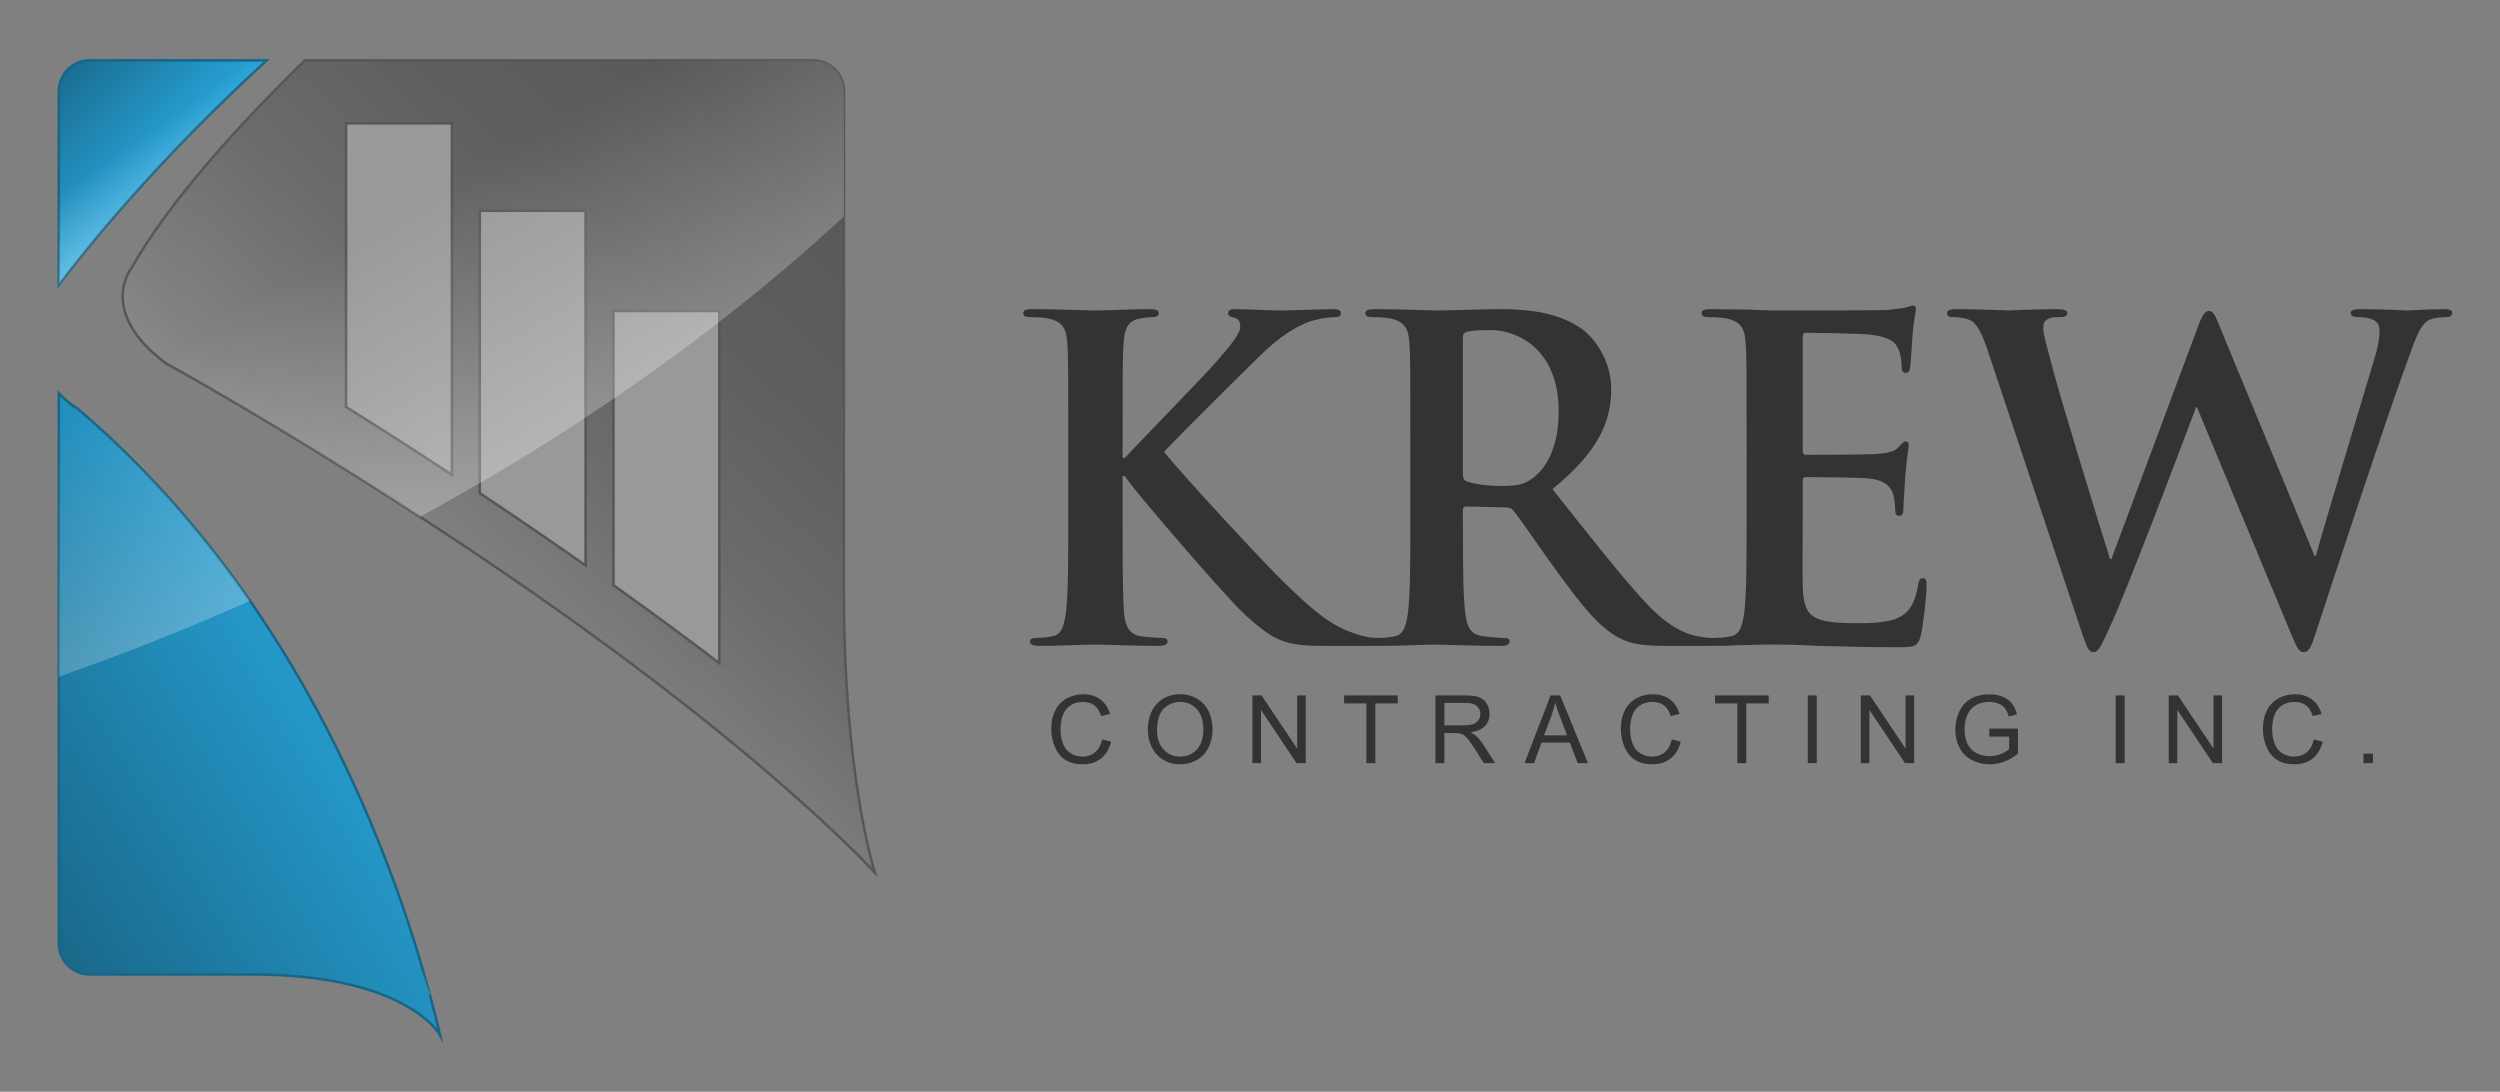
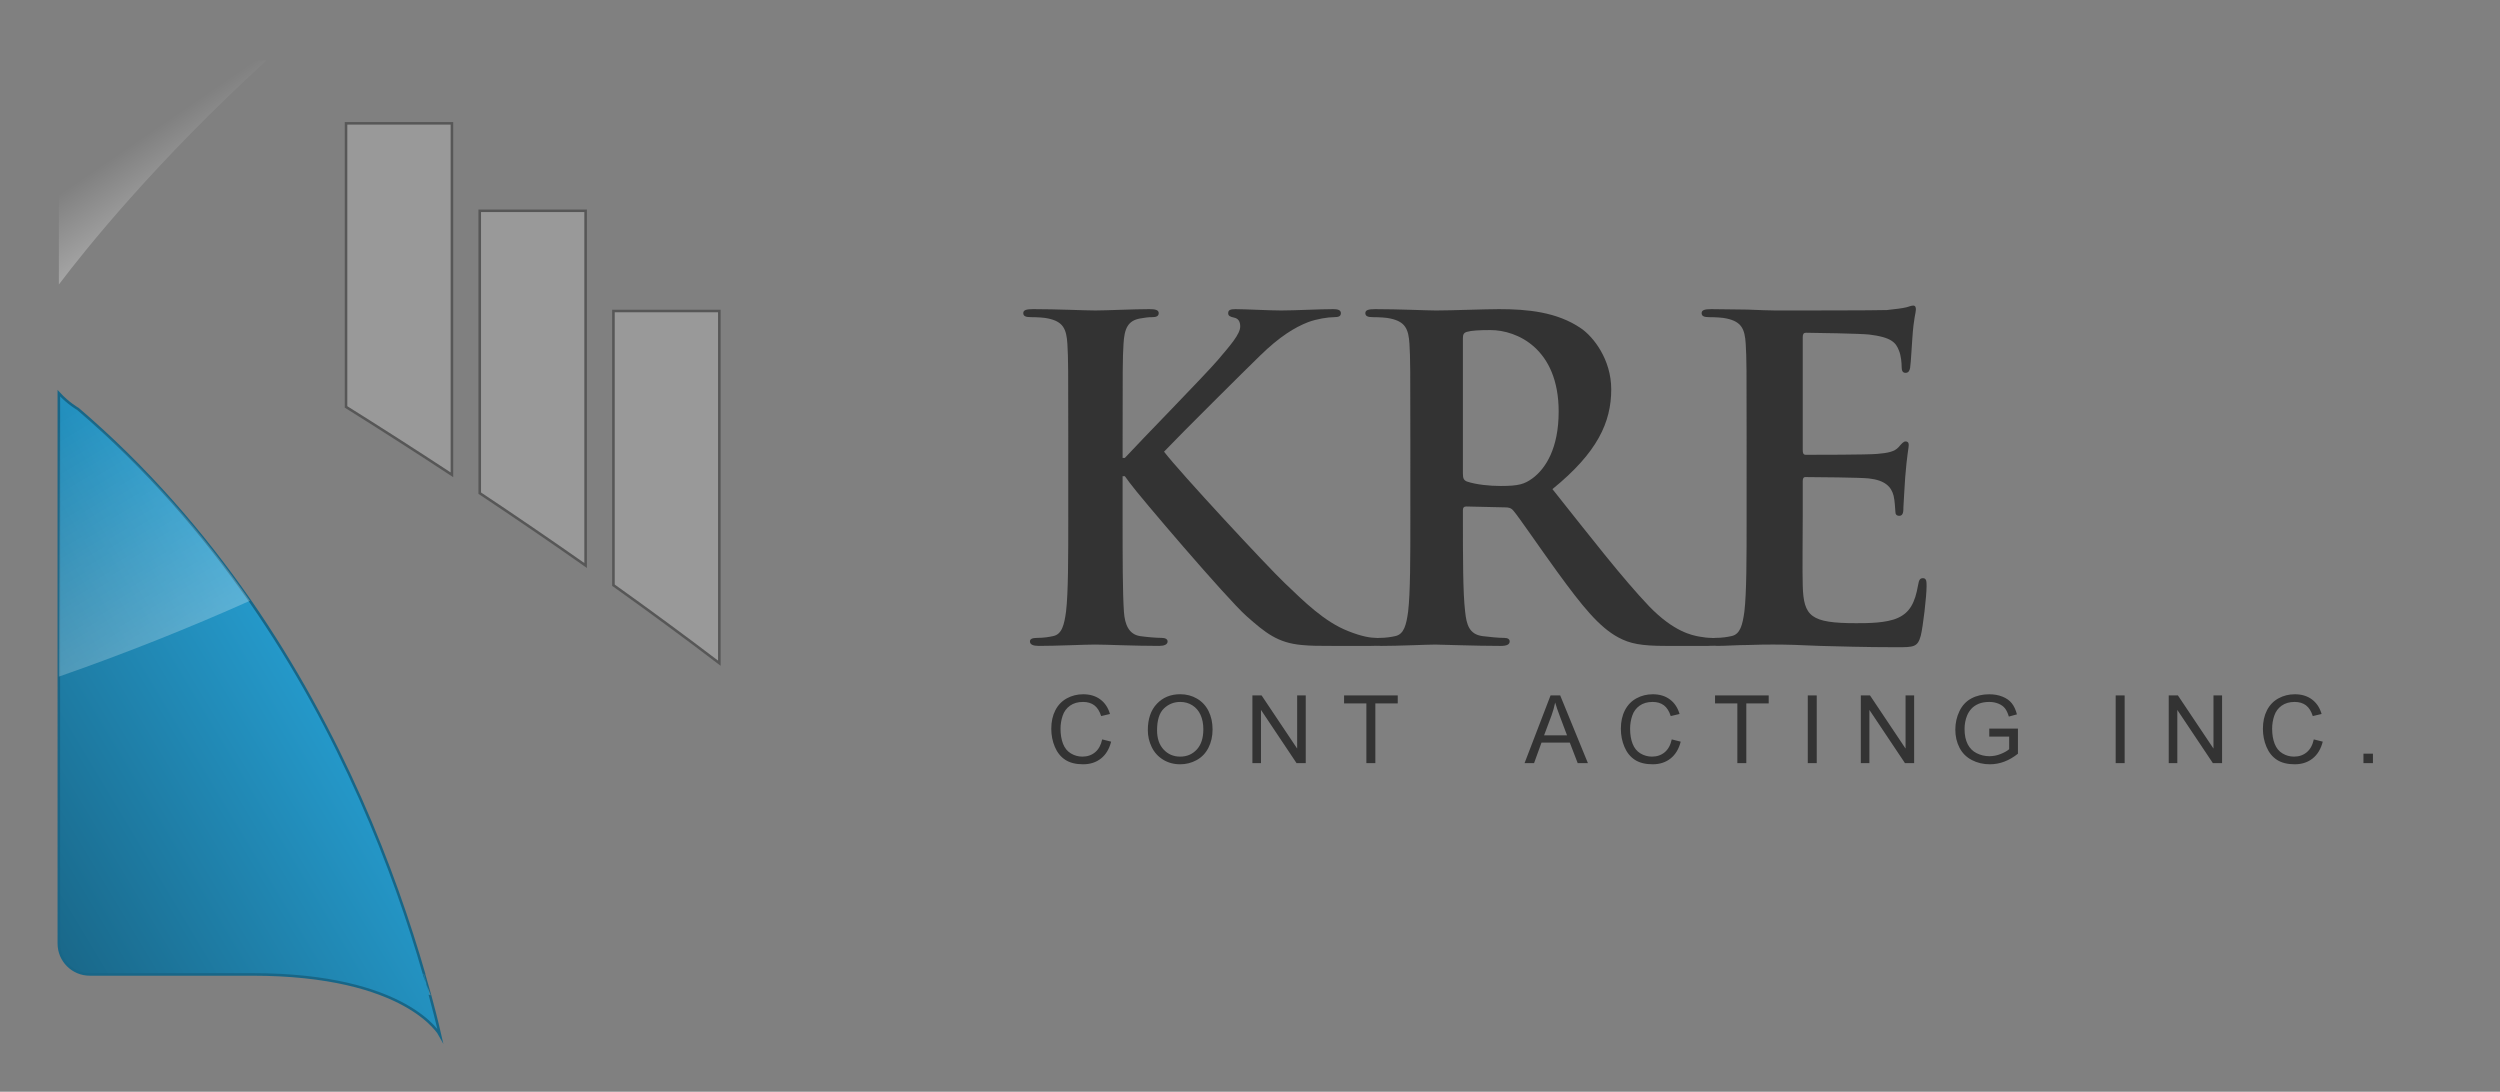
<svg xmlns="http://www.w3.org/2000/svg" version="1.1" id="Layer_1" x="0px" y="0px" width="724.706px" height="316.471px" viewBox="0 0 724.706 316.471" enable-background="new 0 0 724.706 316.471" xml:space="preserve">
  <rect x="0" y="0" width="724.706" height="316.471" fill="#808080" stroke="none" />
  <linearGradient id="SVGID_1_" gradientUnits="userSpaceOnUse" x1="239.472" y1="58.736" x2="118.802" y2="192.158">
    <stop offset="0" style="stop-color:#595959" />
    <stop offset="0.254" style="stop-color:#5E5E5E" />
    <stop offset="0.538" style="stop-color:#6B6B6B" />
    <stop offset="0.834" style="stop-color:#818181" />
    <stop offset="1" style="stop-color:#919191" />
  </linearGradient>
-   <path fill="url(#SVGID_1_)" stroke="#575757" stroke-width="0.747" stroke-miterlimit="10" d="M253.598,252.953  c-4.445-4.795-8.964-9.057-8.964-9.057c-36.614-35.117-83.888-68.742-122.899-94.086c-41.501-26.931-73.651-44.49-73.651-44.49  c-20.05-15.033-10.016-27.557-10.016-27.557c11.233-19.773,31.652-42.055,50.3-60.26h147.32c4.944,0,8.946,4.002,8.946,8.964  v145.698C244.634,224.422,253.322,252.125,253.598,252.953z" />
  <path fill="none" d="M127.563,300.046c0,0-9.517-17.58-54.504-17.58H26.004c-4.942,0-8.945-4.003-8.945-8.945V113.99  c2.804,3.043,5.534,4.555,5.534,4.555c19.92,17.062,36.336,36.115,49.856,55.613c26.616,38.382,41.925,78.428,50.521,108.308  C122.971,282.466,125.737,292.002,127.563,300.046z" />
  <path fill="none" d="M77.282,17.504C45.059,46.942,24.621,72.47,17.06,82.485V26.468c0-4.961,4.002-8.964,8.945-8.964H77.282z" />
  <path fill="#999999" stroke="#575757" stroke-width="0.747" stroke-miterlimit="10" d="M208.523,192.243V90.152h-30.696v79.488  C188.039,176.921,198.325,184.477,208.523,192.243z" />
  <path fill="#999999" stroke="#575757" stroke-width="0.747" stroke-miterlimit="10" d="M169.763,163.93V61.11h-30.695v81.851  C149.051,149.604,159.344,156.615,169.763,163.93z" />
  <path fill="#999999" stroke="#575757" stroke-width="0.747" stroke-miterlimit="10" d="M131.004,137.635V35.753h-30.696v82.205  C109.951,123.993,120.263,130.582,131.004,137.635z" />
  <linearGradient id="SVGID_2_" gradientUnits="userSpaceOnUse" x1="50.872" y1="53.572" x2="13.747" y2="17.684">
    <stop offset="0" style="stop-color:#29ABE2" />
    <stop offset="1" style="stop-color:#196687" />
  </linearGradient>
-   <path fill="url(#SVGID_2_)" stroke="#186687" stroke-width="0.747" stroke-miterlimit="10" d="M77.282,17.504  C45.059,46.942,24.621,72.47,17.06,82.485V26.468c0-4.961,4.002-8.964,8.945-8.964H77.282z" />
  <linearGradient id="SVGID_3_" gradientUnits="userSpaceOnUse" x1="121.105" y1="177.74" x2="-2.611" y2="251.969">
    <stop offset="0" style="stop-color:#29ABE2" />
    <stop offset="1" style="stop-color:#196687" />
  </linearGradient>
  <path fill="url(#SVGID_3_)" stroke="#186687" stroke-width="0.747" stroke-miterlimit="10" d="M127.563,300.046  c0,0-9.517-17.58-54.504-17.58H26.004c-4.942,0-8.945-4.003-8.945-8.945V113.99c2.804,3.043,5.534,4.555,5.534,4.555  c19.92,17.062,36.336,36.115,49.856,55.613c26.616,38.382,41.925,78.428,50.521,108.308  C122.971,282.466,125.737,292.002,127.563,300.046z" />
  <linearGradient id="SVGID_4_" gradientUnits="userSpaceOnUse" x1="53.087" y1="58.634" x2="40.445" y2="40.173">
    <stop offset="0" style="stop-color:#FFFFFF;stop-opacity:0.3" />
    <stop offset="0.036" style="stop-color:#FFFFFF;stop-opacity:0.289" />
    <stop offset="1" style="stop-color:#FFFFFF;stop-opacity:0" />
  </linearGradient>
  <path fill="url(#SVGID_4_)" d="M17.06,82.485V26.468c0-4.961,4.002-8.964,8.945-8.964h51.278  C45.059,46.942,24.621,72.47,17.06,82.485z" />
  <linearGradient id="SVGID_5_" gradientUnits="userSpaceOnUse" x1="55.007" y1="202.301" x2="9.102" y2="125.514">
    <stop offset="0" style="stop-color:#FFFFFF;stop-opacity:0.3" />
    <stop offset="1" style="stop-color:#FFFFFF;stop-opacity:0" />
  </linearGradient>
  <path fill="url(#SVGID_5_)" d="M72.45,174.158c-17.301,7.728-35.765,15.124-55.391,21.986v-82.156  c2.805,3.045,5.534,4.558,5.534,4.558C42.514,135.607,58.929,154.662,72.45,174.158z" />
  <linearGradient id="SVGID_6_" gradientUnits="userSpaceOnUse" x1="181.581" y1="126.631" x2="135.677" y2="49.846">
    <stop offset="0" style="stop-color:#FFFFFF;stop-opacity:0.3" />
    <stop offset="1" style="stop-color:#FFFFFF;stop-opacity:0" />
  </linearGradient>
-   <path fill="url(#SVGID_6_)" d="M244.635,26.469v36.263c-9.353,8.686-21.378,19.144-36.116,30.562  c-5.958,4.649-12.378,9.427-19.239,14.315c-3.689,2.637-7.506,5.31-11.455,7.984c-2.637,1.807-5.312,3.598-8.059,5.406  c-1.661,1.088-3.322,2.193-5.019,3.264c-2.122,1.383-4.28,2.767-6.456,4.15c-4.611,2.896-9.371,5.811-14.277,8.707  c-1.623,0.977-3.282,1.952-4.943,2.912c-5.589,3.266-11.38,6.529-17.339,9.775c-41.501-26.929-73.651-44.487-73.651-44.487  c-20.05-15.034-10.015-27.558-10.015-27.558c11.232-19.772,31.652-42.055,50.299-60.26h147.32  C240.633,17.504,244.635,21.506,244.635,26.469z" />
  <g>
    <path fill="#333333" d="M325.425,132.742h0.648c4.388-4.778,23.244-24.018,26.987-28.407c3.617-4.262,6.456-7.489,6.456-9.686   c0-1.419-0.516-2.323-1.809-2.583c-1.16-0.258-1.679-0.516-1.679-1.291c0-0.902,0.648-1.162,2.067-1.162   c2.713,0,9.813,0.387,13.301,0.387c4.002,0,11.103-0.387,15.109-0.387c1.289,0,2.193,0.26,2.193,1.162   c0,0.904-0.645,1.163-1.938,1.163c-1.809,0-5.037,0.515-7.49,1.419c-4.002,1.55-8.394,4.263-13.945,9.686   c-4.003,3.873-23.499,23.244-27.891,27.892c4.647,6.07,29.958,33.316,34.995,38.093c5.681,5.424,11.492,11.234,18.463,13.946   c3.876,1.55,6.456,1.938,8.009,1.938c0.9,0,1.675,0.256,1.675,1.03c0,0.904-0.645,1.294-3.099,1.294h-11.232   c-3.873,0-6.2,0-8.909-0.26c-6.975-0.645-10.462-3.487-16.014-8.393c-5.681-5.037-31.118-34.866-33.831-38.611l-1.419-1.936h-0.648   v11.751c0,11.88,0,22.08,0.389,27.634c0.259,3.614,1.419,6.456,4.647,6.972c1.808,0.26,4.65,0.519,6.329,0.519   c1.03,0,1.679,0.386,1.679,1.03c0,0.904-1.033,1.294-2.453,1.294c-7.234,0-15.368-0.39-18.596-0.39   c-2.968,0-11.103,0.39-16.27,0.39c-1.679,0-2.583-0.39-2.583-1.294c0-0.645,0.517-1.03,2.066-1.03c1.937,0,3.486-0.259,4.649-0.519   c2.584-0.516,3.229-3.357,3.744-7.102c0.645-5.424,0.645-15.624,0.645-27.504v-22.727c0-19.628,0-23.243-0.256-27.376   c-0.259-4.389-1.293-6.455-5.552-7.359c-1.034-0.26-3.23-0.388-5.037-0.388c-1.421,0-2.196-0.259-2.196-1.163   c0-0.902,0.903-1.162,2.841-1.162c6.846,0,14.98,0.387,18.079,0.387s11.232-0.387,15.625-0.387c1.808,0,2.712,0.26,2.712,1.162   c0,0.904-0.774,1.163-1.808,1.163c-1.29,0-2.068,0.128-3.617,0.388c-3.484,0.645-4.518,2.84-4.777,7.359   c-0.259,4.133-0.259,7.748-0.259,27.376V132.742z" />
    <path fill="#333333" d="M408.831,127.062c0-19.628,0-23.243-0.255-27.376c-0.26-4.389-1.294-6.455-5.556-7.359   c-1.03-0.26-3.228-0.388-5.036-0.388c-1.42,0-2.194-0.259-2.194-1.163c0-0.902,0.904-1.162,2.843-1.162   c6.841,0,14.976,0.387,17.688,0.387c4.392,0,14.205-0.387,18.207-0.387c8.135,0,16.788,0.774,23.759,5.553   c3.617,2.454,8.783,9.039,8.783,17.691c0,9.555-4.003,18.336-17.047,28.924c11.491,14.463,20.404,25.955,28.021,33.962   c7.233,7.49,12.525,8.395,14.464,8.78c1.419,0.259,2.583,0.389,3.617,0.389c1.03,0,1.549,0.386,1.549,1.03   c0,1.034-0.904,1.294-2.453,1.294h-12.267c-7.234,0-10.462-0.646-13.819-2.454c-5.552-2.972-10.458-9.039-17.688-18.982   c-5.166-7.103-11.107-15.884-12.786-17.819c-0.645-0.775-1.419-0.904-2.323-0.904l-11.232-0.258c-0.648,0-1.034,0.258-1.034,1.031   v1.809c0,12.01,0,22.21,0.645,27.634c0.39,3.744,1.164,6.586,5.037,7.102c1.938,0.26,4.776,0.519,6.325,0.519   c1.034,0,1.55,0.386,1.55,1.03c0,0.904-0.904,1.294-2.58,1.294c-7.489,0-17.047-0.39-18.985-0.39c-2.453,0-10.588,0.39-15.75,0.39   c-1.679,0-2.583-0.39-2.583-1.294c0-0.645,0.515-1.03,2.064-1.03c1.938,0,3.487-0.259,4.65-0.519   c2.58-0.516,3.229-3.357,3.743-7.102c0.645-5.424,0.645-15.624,0.645-27.504V127.062z M424.07,137.262   c0,1.422,0.256,1.938,1.16,2.324c2.713,0.904,6.585,1.291,9.816,1.291c5.163,0,6.842-0.517,9.165-2.193   c3.877-2.843,7.619-8.781,7.619-19.371c0-18.335-12.137-23.629-19.756-23.629c-3.228,0-5.552,0.128-6.845,0.516   c-0.904,0.259-1.16,0.775-1.16,1.809V137.262z" />
    <path fill="#333333" d="M506.312,127.062c0-19.628,0-23.243-0.259-27.376c-0.256-4.389-1.29-6.455-5.552-7.359   c-1.034-0.26-3.228-0.388-5.036-0.388c-1.42,0-2.194-0.259-2.194-1.163c0-0.902,0.904-1.162,2.839-1.162   c3.487,0,7.234,0.13,10.462,0.13c3.357,0.13,6.326,0.257,8.135,0.257c4.132,0,29.829,0,32.282-0.127   c2.453-0.26,4.518-0.518,5.552-0.775c0.645-0.129,1.419-0.517,2.063-0.517c0.648,0,0.778,0.517,0.778,1.162   c0,0.903-0.648,2.453-1.033,8.394c-0.13,1.291-0.39,6.973-0.646,8.521c-0.13,0.646-0.389,1.422-1.293,1.422s-1.16-0.646-1.16-1.809   c0-0.904-0.13-3.1-0.778-4.649c-0.9-2.323-2.193-3.872-8.649-4.647c-2.194-0.259-15.754-0.517-18.337-0.517   c-0.646,0-0.904,0.388-0.904,1.292v32.67c0,0.902,0.13,1.419,0.904,1.419c2.842,0,17.692,0,20.66-0.258   c3.099-0.259,5.036-0.646,6.2-1.938c0.904-1.031,1.419-1.679,2.064-1.679c0.515,0,0.904,0.26,0.904,1.034s-0.516,2.841-1.034,9.426   c-0.13,2.584-0.516,7.748-0.516,8.652c0,1.033,0,2.453-1.163,2.453c-0.904,0-1.16-0.516-1.16-1.162   c-0.13-1.291-0.13-2.971-0.519-4.649c-0.645-2.581-2.453-4.519-7.23-5.034c-2.453-0.26-15.235-0.387-18.337-0.387   c-0.645,0-0.774,0.515-0.774,1.289v10.202c0,4.39-0.13,16.27,0,20.015c0.259,8.91,2.323,10.848,15.494,10.848   c3.357,0,8.783,0,12.141-1.55c3.357-1.551,4.907-4.262,5.812-9.556c0.256-1.422,0.515-1.937,1.419-1.937   c1.034,0,1.034,1.032,1.034,2.323c0,2.971-1.034,11.749-1.679,14.332c-0.904,3.357-2.068,3.357-6.975,3.357   c-9.684,0-16.784-0.256-22.34-0.385c-5.551-0.26-9.554-0.39-13.427-0.39c-1.423,0-4.262,0-7.359,0.13   c-2.973,0-6.33,0.26-8.913,0.26c-1.679,0-2.583-0.39-2.583-1.294c0-0.645,0.519-1.03,2.068-1.03c1.938,0,3.487-0.259,4.646-0.519   c2.583-0.516,3.229-3.357,3.747-7.102c0.645-5.424,0.645-15.624,0.645-27.504V127.062z" />
-     <path fill="#333333" d="M576.421,102.27c-1.553-4.779-2.972-7.877-4.78-9.169c-1.42-0.904-4.003-1.162-5.163-1.162   c-1.293,0-2.067-0.13-2.067-1.163c0-0.902,1.034-1.162,2.843-1.162c6.715,0,13.815,0.387,14.979,0.387   c1.16,0,6.842-0.387,14.331-0.387c1.809,0,2.713,0.387,2.713,1.162c0,1.033-1.034,1.163-2.323,1.163c-1.034,0-2.324,0-3.229,0.515   c-1.163,0.518-1.423,1.422-1.423,2.844c0,1.678,1.294,6.068,2.843,11.879c2.193,8.521,14.205,47.648,16.528,54.879h0.386   l25.052-67.275c1.293-3.615,2.194-4.648,3.228-4.648c1.42,0,2.068,1.936,3.747,6.068l26.857,64.951h0.389   c2.323-8.651,12.652-42.74,17.173-57.85c0.904-2.971,1.29-5.681,1.29-7.489c0-2.066-1.16-3.873-6.196-3.873   c-1.293,0-2.194-0.388-2.194-1.163c0-0.902,1.03-1.162,2.969-1.162c6.845,0,12.267,0.387,13.431,0.387   c0.904,0,6.455-0.387,10.718-0.387c1.419,0,2.323,0.26,2.323,1.033c0,0.904-0.645,1.292-1.809,1.292   c-1.29,0-3.098,0.128-4.518,0.646c-3.102,1.161-4.521,6.327-7.233,13.688c-5.941,16.271-19.497,57.332-25.823,76.702   c-1.423,4.519-2.068,6.07-3.747,6.07c-1.289,0-2.064-1.552-4.002-6.329l-26.861-64.691h-0.255   c-2.454,6.585-19.631,52.296-25.183,64.176c-2.453,5.293-3.098,6.845-4.646,6.845c-1.294,0-1.809-1.423-2.973-4.78L576.421,102.27z   " />
  </g>
  <g>
    <path fill="#333333" d="M319.502,214.338l2.597,0.655c-0.544,2.133-1.524,3.758-2.936,4.878c-1.416,1.121-3.145,1.683-5.188,1.683   c-2.115,0-3.837-0.433-5.163-1.293c-1.326-0.861-2.334-2.107-3.025-3.743c-0.691-1.632-1.038-3.387-1.038-5.26   c0-2.043,0.391-3.826,1.173-5.35c0.779-1.521,1.892-2.677,3.333-3.466c1.441-0.789,3.026-1.186,4.759-1.186   c1.963,0,3.613,0.501,4.954,1.499c1.336,1.001,2.27,2.406,2.795,4.219l-2.554,0.602c-0.458-1.427-1.117-2.468-1.981-3.12   c-0.868-0.652-1.956-0.977-3.268-0.977c-1.509,0-2.771,0.36-3.783,1.085c-1.012,0.724-1.726,1.693-2.132,2.91   c-0.411,1.218-0.616,2.476-0.616,3.769c0,1.672,0.241,3.127,0.728,4.374c0.486,1.242,1.243,2.172,2.27,2.788   c1.027,0.616,2.137,0.926,3.333,0.926c1.456,0,2.688-0.422,3.696-1.261C318.465,217.234,319.146,215.988,319.502,214.338z" />
    <path fill="#333333" d="M332.735,211.657c0-3.257,0.875-5.807,2.626-7.647c1.747-1.845,4.006-2.768,6.772-2.768   c1.812,0,3.444,0.437,4.899,1.301c1.456,0.865,2.565,2.071,3.325,3.621c0.764,1.549,1.146,3.303,1.146,5.267   c0,1.992-0.399,3.771-1.203,5.343c-0.803,1.57-1.941,2.76-3.415,3.566s-3.062,1.214-4.767,1.214c-1.848,0-3.498-0.446-4.953-1.34   s-2.558-2.111-3.307-3.657C333.109,215.016,332.735,213.383,332.735,211.657z M335.412,211.701c0,2.363,0.637,4.226,1.909,5.587   c1.271,1.362,2.867,2.043,4.787,2.043c1.953,0,3.563-0.688,4.824-2.064c1.265-1.372,1.895-3.321,1.895-5.847   c0-1.6-0.27-2.994-0.811-4.187c-0.54-1.188-1.329-2.114-2.37-2.771c-1.037-0.655-2.205-0.983-3.498-0.983   c-1.841,0-3.423,0.631-4.748,1.896C336.078,206.636,335.412,208.747,335.412,211.701z" />
    <path fill="#333333" d="M363.05,221.219v-19.627h2.662L376.023,217v-15.408h2.489v19.627h-2.666l-10.307-15.423v15.423H363.05z" />
    <path fill="#333333" d="M396.092,221.219v-17.311h-6.467v-2.316h15.556v2.316h-6.491v17.311H396.092z" />
-     <path fill="#333333" d="M416.112,221.219v-19.627h8.7c1.751,0,3.08,0.177,3.991,0.53c0.908,0.353,1.636,0.976,2.18,1.865   c0.548,0.894,0.818,1.881,0.818,2.958c0,1.395-0.451,2.568-1.352,3.523s-2.295,1.56-4.179,1.819   c0.688,0.331,1.21,0.655,1.567,0.977c0.76,0.698,1.477,1.566,2.154,2.611l3.415,5.343h-3.268l-2.598-4.085   c-0.757-1.179-1.383-2.079-1.873-2.702c-0.49-0.627-0.93-1.062-1.318-1.315c-0.39-0.248-0.782-0.421-1.186-0.519   c-0.292-0.064-0.774-0.094-1.444-0.094h-3.012v8.715H416.112z M418.709,210.253h5.58c1.188,0,2.118-0.123,2.785-0.368   c0.67-0.244,1.178-0.638,1.527-1.178s0.522-1.128,0.522-1.762c0-0.926-0.339-1.689-1.013-2.287   c-0.674-0.599-1.736-0.897-3.191-0.897h-6.211V210.253z" />
    <path fill="#333333" d="M441.942,221.219l7.537-19.627h2.795l8.034,19.627h-2.958l-2.291-5.944h-8.207l-2.154,5.944H441.942z    M447.602,213.16h6.653l-2.046-5.437c-0.627-1.65-1.092-3.008-1.395-4.071c-0.248,1.262-0.602,2.508-1.056,3.751L447.602,213.16z" />
    <path fill="#333333" d="M484.611,214.338l2.597,0.655c-0.544,2.133-1.523,3.758-2.939,4.878c-1.416,1.121-3.145,1.683-5.188,1.683   c-2.114,0-3.837-0.433-5.159-1.293c-1.325-0.861-2.334-2.107-3.025-3.743c-0.692-1.632-1.038-3.387-1.038-5.26   c0-2.043,0.39-3.826,1.171-5.35c0.782-1.521,1.892-2.677,3.332-3.466c1.441-0.789,3.03-1.186,4.76-1.186   c1.963,0,3.616,0.501,4.953,1.499c1.34,1.001,2.273,2.406,2.799,4.219l-2.558,0.602c-0.454-1.427-1.116-2.468-1.981-3.12   c-0.864-0.652-1.952-0.977-3.268-0.977c-1.506,0-2.767,0.36-3.778,1.085c-1.017,0.724-1.726,1.693-2.137,2.91   c-0.411,1.218-0.616,2.476-0.616,3.769c0,1.672,0.241,3.127,0.728,4.374c0.486,1.242,1.243,2.172,2.27,2.788   c1.027,0.616,2.141,0.926,3.336,0.926c1.452,0,2.685-0.422,3.693-1.261C483.57,217.234,484.253,215.988,484.611,214.338z" />
    <path fill="#333333" d="M503.625,221.219v-17.311h-6.466v-2.316h15.556v2.316h-6.492v17.311H503.625z" />
    <path fill="#333333" d="M524.044,221.219v-19.627h2.597v19.627H524.044z" />
    <path fill="#333333" d="M539.417,221.219v-19.627h2.665L552.389,217v-15.408h2.489v19.627h-2.662l-10.308-15.423v15.423H539.417z" />
    <path fill="#333333" d="M576.652,213.521v-2.303l8.314-0.015v7.285c-1.278,1.016-2.594,1.779-3.951,2.295   c-1.355,0.511-2.749,0.771-4.176,0.771c-1.928,0-3.678-0.414-5.253-1.239c-1.577-0.825-2.767-2.021-3.569-3.581   c-0.804-1.563-1.204-3.307-1.204-5.234c0-1.909,0.4-3.692,1.196-5.35c0.8-1.653,1.949-2.882,3.448-3.686   c1.498-0.804,3.228-1.207,5.18-1.207c1.42,0,2.702,0.23,3.852,0.691c1.146,0.458,2.046,1.1,2.694,1.921   c0.652,0.821,1.149,1.891,1.488,3.213l-2.342,0.642c-0.295-0.998-0.663-1.783-1.099-2.356c-0.439-0.572-1.062-1.03-1.873-1.372   c-0.814-0.343-1.715-0.516-2.706-0.516c-1.186,0-2.212,0.181-3.08,0.541c-0.864,0.363-1.563,0.839-2.093,1.427   c-0.533,0.59-0.944,1.235-1.239,1.941c-0.501,1.214-0.75,2.529-0.75,3.948c0,1.751,0.303,3.214,0.904,4.392s1.478,2.054,2.63,2.623   c1.153,0.572,2.374,0.857,3.668,0.857c1.124,0,2.223-0.217,3.292-0.648c1.074-0.433,1.885-0.894,2.439-1.388v-3.652H576.652z" />
    <path fill="#333333" d="M613.3,221.219v-19.627h2.598v19.627H613.3z" />
    <path fill="#333333" d="M628.676,221.219v-19.627h2.662L641.649,217v-15.408h2.489v19.627h-2.666l-10.307-15.423v15.423H628.676z" />
    <path fill="#333333" d="M670.729,214.338l2.598,0.655c-0.544,2.133-1.524,3.758-2.94,4.878c-1.412,1.121-3.141,1.683-5.184,1.683   c-2.118,0-3.837-0.433-5.162-1.293c-1.326-0.861-2.335-2.107-3.026-3.743c-0.691-1.632-1.038-3.387-1.038-5.26   c0-2.043,0.394-3.826,1.171-5.35c0.782-1.521,1.896-2.677,3.336-3.466c1.441-0.789,3.026-1.186,4.76-1.186   c1.963,0,3.613,0.501,4.953,1.499c1.337,1.001,2.27,2.406,2.796,4.219l-2.559,0.602c-0.453-1.427-1.113-2.468-1.978-3.12   c-0.868-0.652-1.956-0.977-3.268-0.977c-1.509,0-2.771,0.36-3.782,1.085c-1.013,0.724-1.726,1.693-2.137,2.91   c-0.41,1.218-0.616,2.476-0.616,3.769c0,1.672,0.245,3.127,0.731,4.374c0.486,1.242,1.243,2.172,2.27,2.788   c1.027,0.616,2.137,0.926,3.333,0.926c1.455,0,2.688-0.422,3.696-1.261C669.691,217.234,670.373,215.988,670.729,214.338z" />
    <path fill="#333333" d="M685.125,221.219v-2.745h2.745v2.745H685.125z" />
  </g>
</svg>